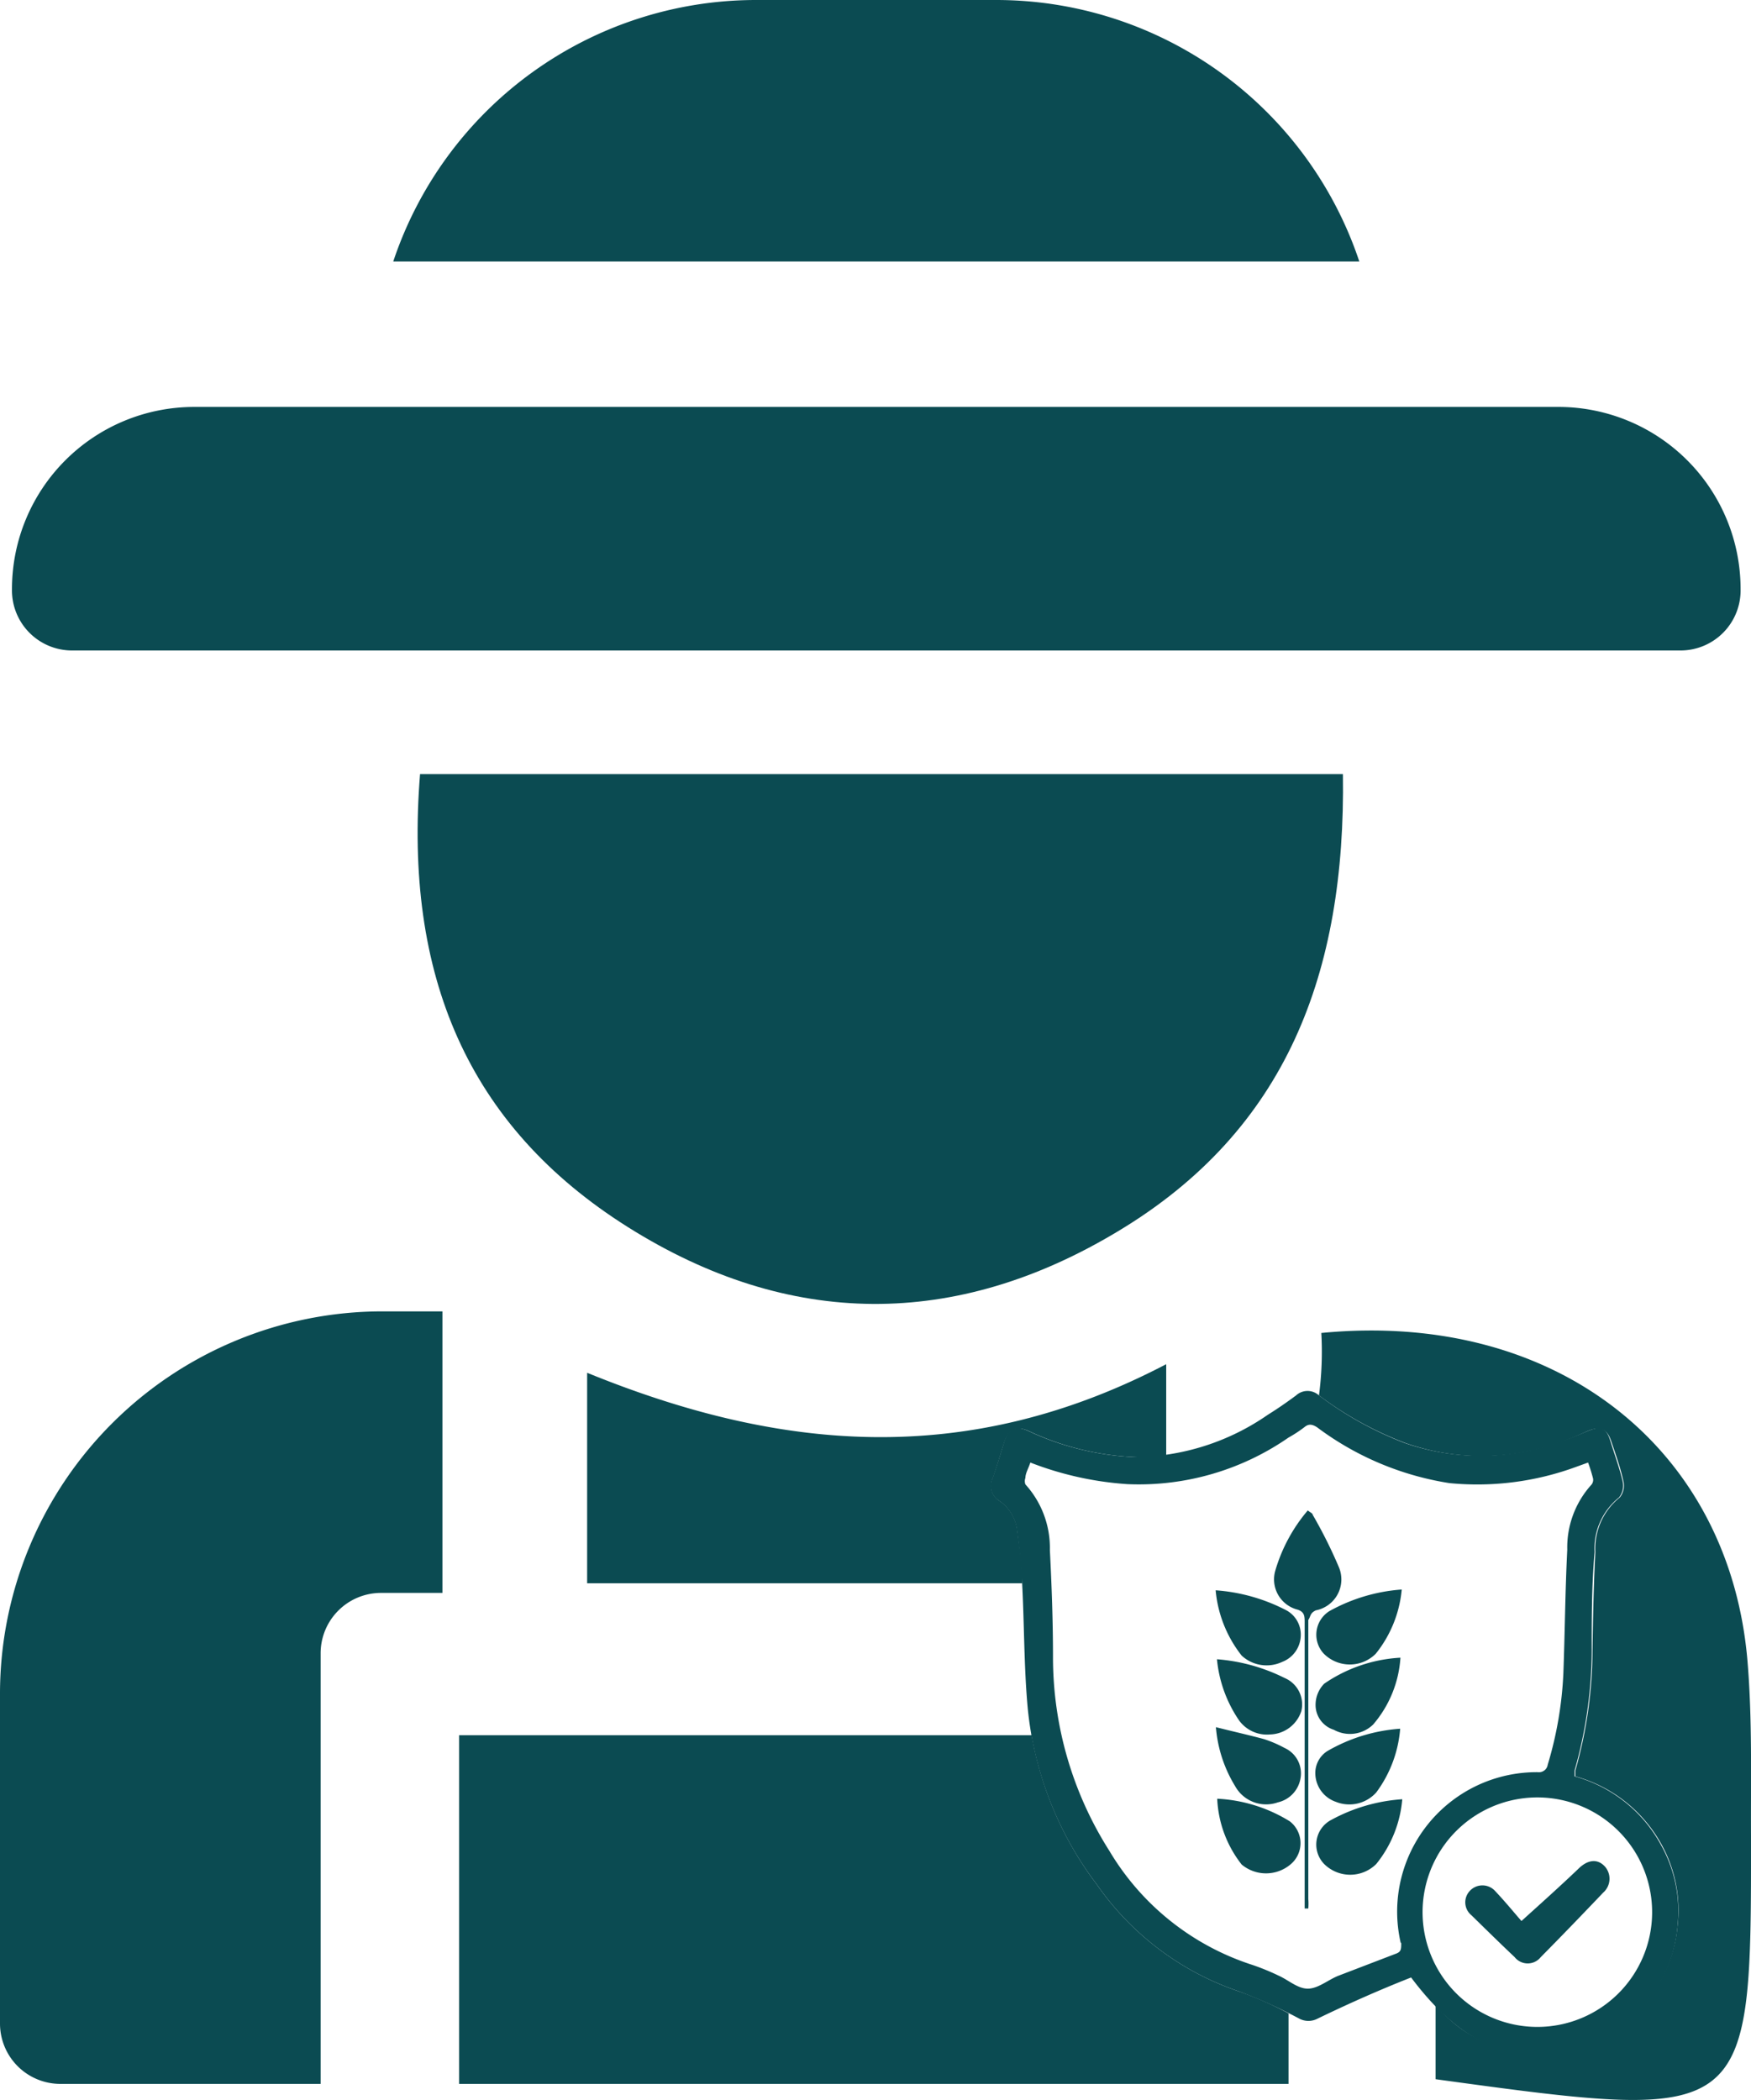
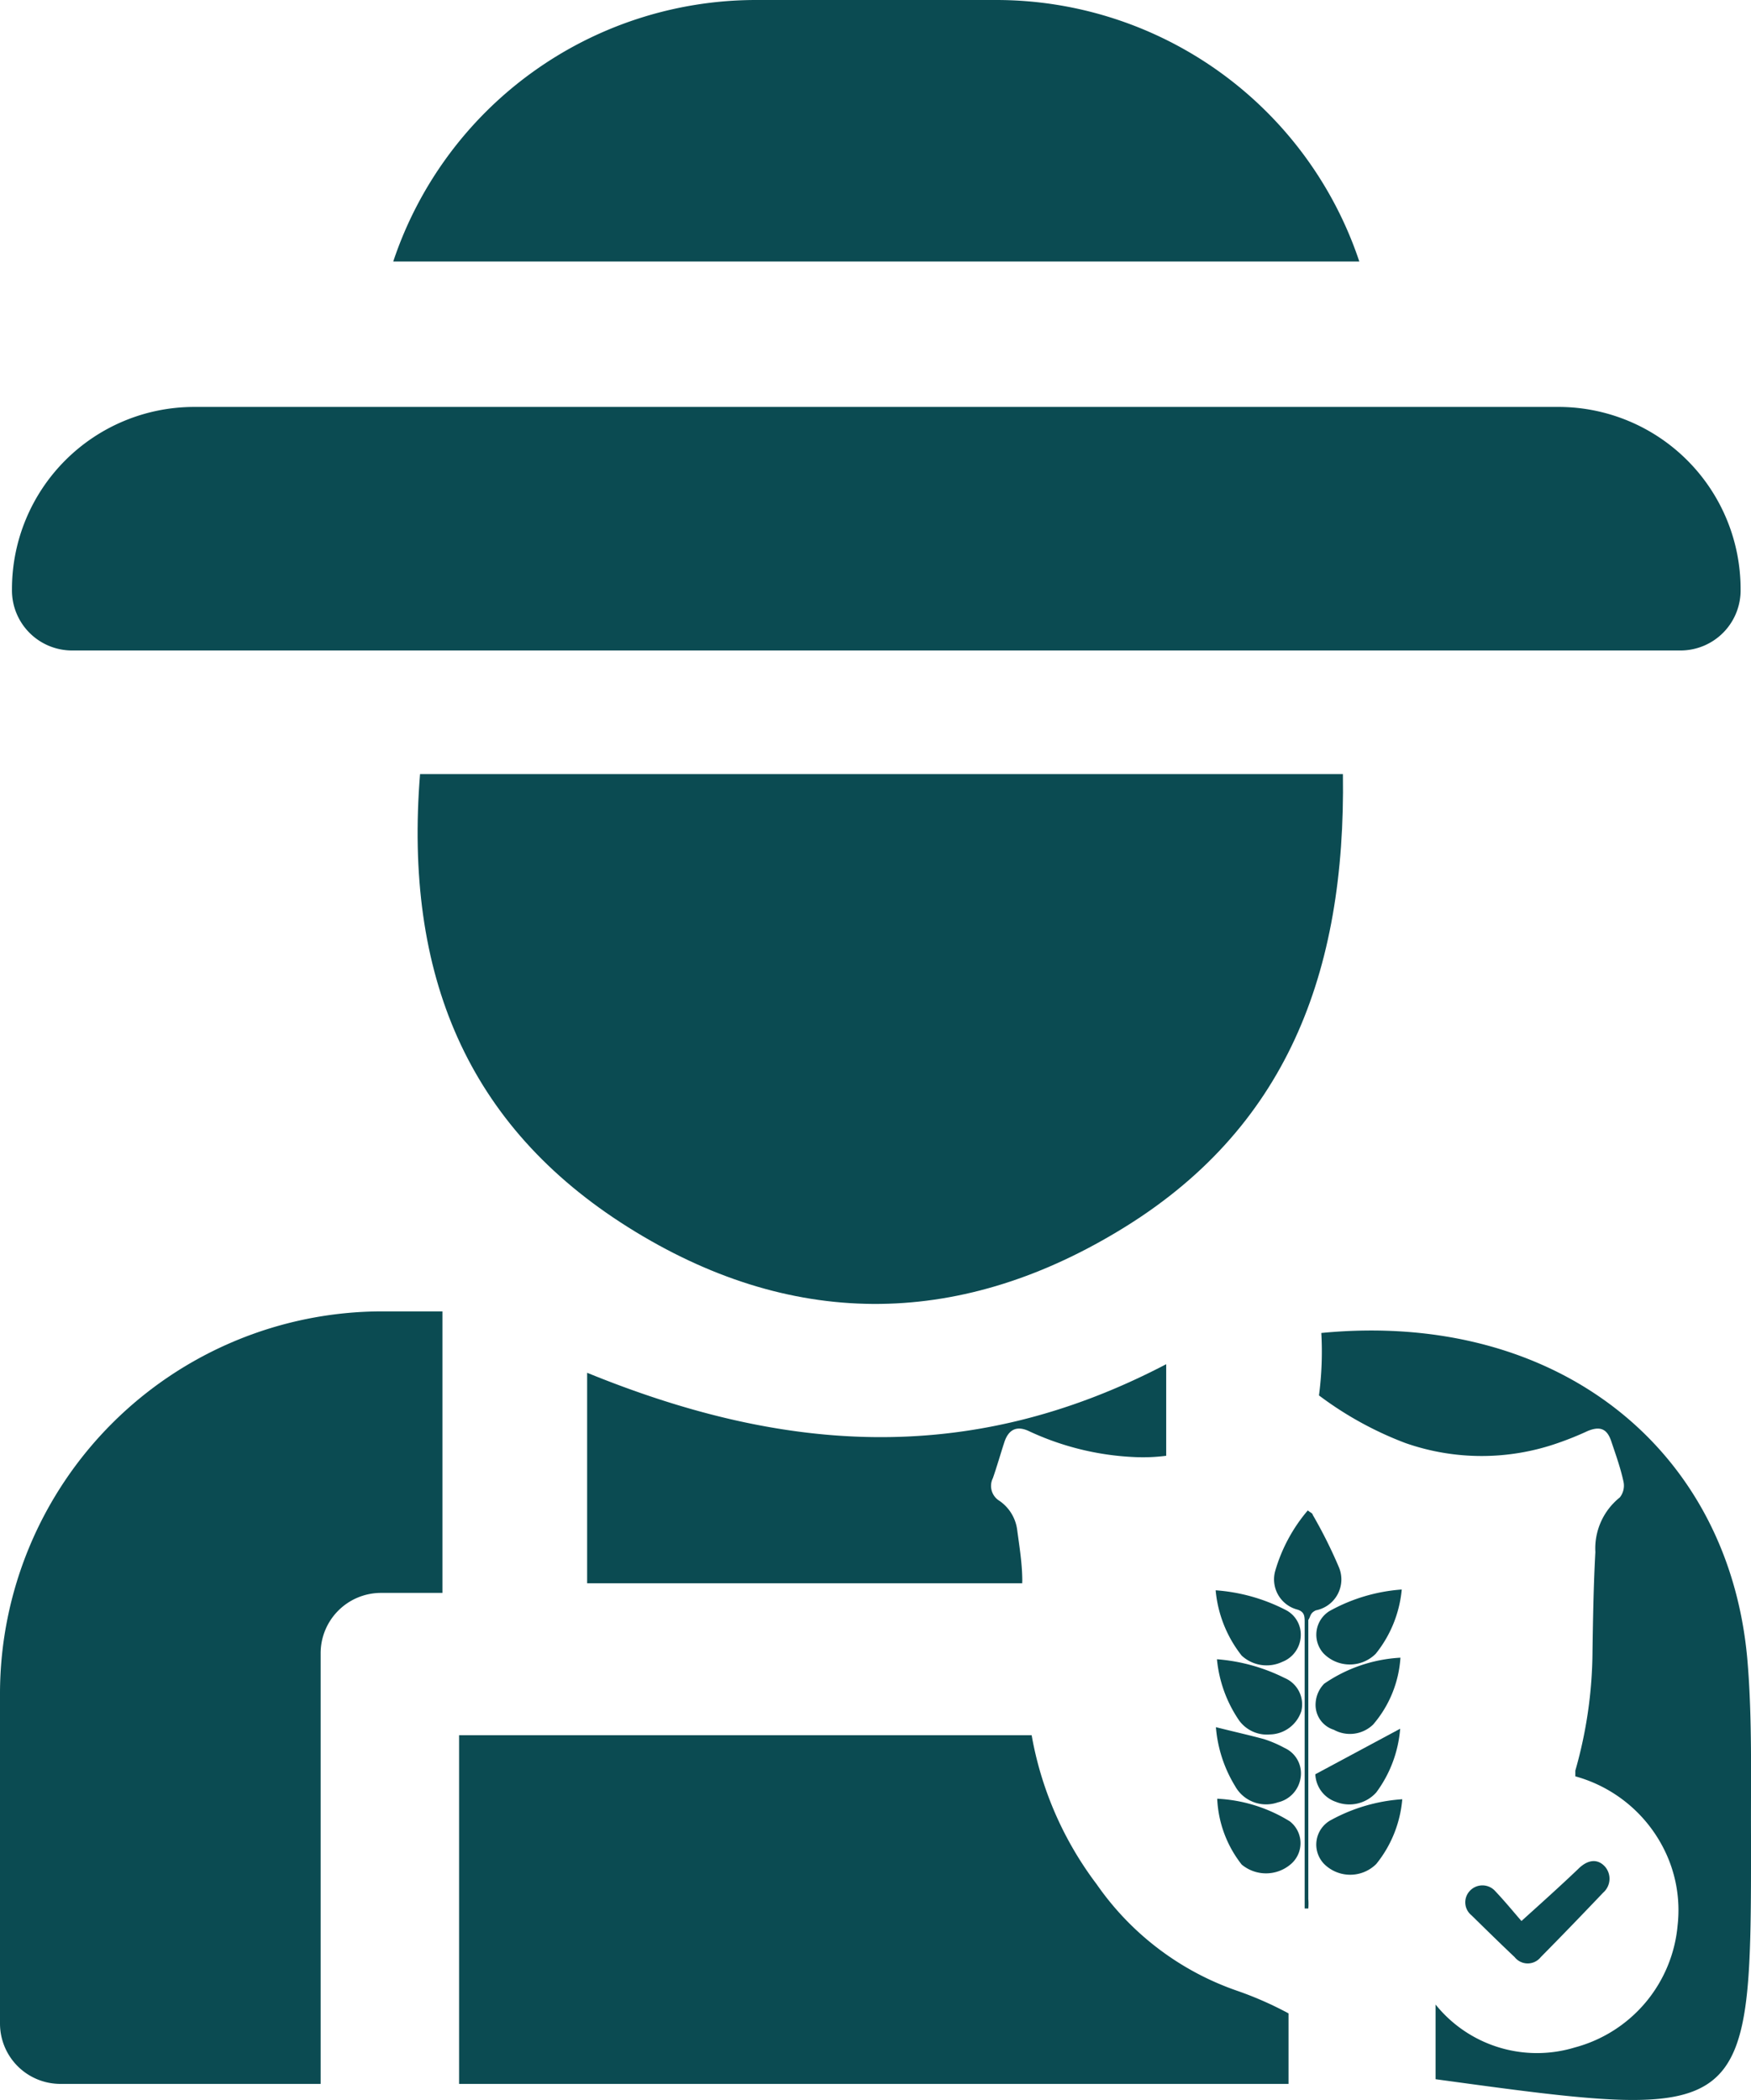
<svg xmlns="http://www.w3.org/2000/svg" viewBox="0 0 67.28 80.71">
  <defs>
    <style>.cls-1{fill:#0b4b52;}</style>
  </defs>
  <g id="Layer_2" data-name="Layer 2">
    <g id="Layer_1-2" data-name="Layer 1">
      <path class="cls-1" d="M22.56,52.76v8.09H39.28a.25.25,0,0,1,0-.08c0-.67-.11-1.33-.2-2a1.6,1.6,0,0,0-.68-1.09.67.67,0,0,1-.25-.87c.16-.46.29-.92.44-1.38s.45-.66.94-.43A10.67,10.67,0,0,0,43.6,56a6.92,6.92,0,0,0,1.21-.05V52.43C37.09,56.47,29.89,55.75,22.56,52.76Z" />
      <path class="cls-1" d="M51.6,29.75H16.14c-.62,7.7,1.81,13.53,8,17.42s12.58,3.91,18.82.15C49.44,43.43,51.71,37.38,51.6,29.75Z" />
      <path class="cls-1" d="M67.15,63.9c-.66-8.2-7.32-13.55-16.38-12.67a12.89,12.89,0,0,1-.09,2.4h0A13.42,13.42,0,0,0,54,55.46a8.86,8.86,0,0,0,5.86,0A12.14,12.14,0,0,0,61,55c.48-.2.75-.09.91.39s.35,1,.47,1.55a.73.73,0,0,1-.14.61,2.51,2.51,0,0,0-.94,2.1c-.07,1.27-.09,2.53-.11,3.8a17,17,0,0,1-.66,4.6c0,.06,0,.13,0,.22a5.42,5.42,0,0,1,3.34,2.67A5.22,5.22,0,0,1,64.46,74a5.35,5.35,0,0,1-3.95,4.69,5,5,0,0,1-5.35-1.65c0,1,0,1.92,0,2.87,12.12,1.66,12.13,1.66,12.12-9.39C67.27,68.32,67.33,66.1,67.15,63.9Z" />
      <path class="cls-1" d="M47.56,76.52a10.9,10.9,0,0,1-5.42-4.1,13.33,13.33,0,0,1-2.5-5.73h-22v13.4H49.51V77.38A13.45,13.45,0,0,0,47.56,76.52Z" />
-       <path class="cls-1" d="M63.84,70.94a5.42,5.42,0,0,0-3.34-2.67c0-.09,0-.16,0-.22a17,17,0,0,0,.66-4.6c0-1.27,0-2.53.11-3.8a2.51,2.51,0,0,1,.94-2.1.73.73,0,0,0,.14-.61c-.12-.52-.3-1-.47-1.55S61.5,54.8,61,55a12.14,12.14,0,0,1-1.19.45,8.86,8.86,0,0,1-5.86,0,13.42,13.42,0,0,1-3.27-1.82.65.65,0,0,0-.88,0c-.35.26-.71.51-1.08.74A9.08,9.08,0,0,1,43.6,56,10.67,10.67,0,0,1,39.52,55c-.49-.23-.78-.09-.94.43s-.28.92-.44,1.38a.67.67,0,0,0,.25.87,1.6,1.6,0,0,1,.68,1.09c.09.66.17,1.32.2,2,.09,1.63.07,3.27.22,4.89a13.34,13.34,0,0,0,2.65,6.76,10.9,10.9,0,0,0,5.42,4.1,19.13,19.13,0,0,1,2.36,1.06.75.75,0,0,0,.71,0C51.83,77,53,76.48,54.22,76c1.93,2.57,3.9,3.41,6.29,2.75A5.35,5.35,0,0,0,64.46,74,5.22,5.22,0,0,0,63.84,70.94Zm-10,3.73c0,.26,0,.35-.24.43l-2.19.84c-.39.16-.77.49-1.16.49s-.74-.33-1.12-.5a9,9,0,0,0-1-.41,9.94,9.94,0,0,1-5.5-4.38,13.87,13.87,0,0,1-2.17-7.46c0-1.37-.05-2.74-.12-4.11a3.63,3.63,0,0,0-.94-2.52.35.35,0,0,1,0-.25c0-.18.12-.37.19-.59a12.57,12.57,0,0,0,3.73.83,10.09,10.09,0,0,0,6.19-1.79,4.93,4.93,0,0,0,.61-.4c.17-.14.3-.11.48,0A11.41,11.41,0,0,0,55.69,57a11,11,0,0,0,4.86-.62l.47-.17a6,6,0,0,1,.19.61.29.29,0,0,1-.06.24,3.59,3.59,0,0,0-.93,2.5c-.08,1.59-.09,3.18-.15,4.76a14.34,14.34,0,0,1-.6,3.5.34.34,0,0,1-.38.29A5.36,5.36,0,0,0,53.82,74.67ZM59.1,77.9a4.41,4.41,0,1,1,4.38-4.33A4.41,4.41,0,0,1,59.1,77.9Z" />
      <path class="cls-1" d="M50.56,61.89a1.21,1.21,0,0,0,.88-1.67,18.2,18.2,0,0,0-1-2c0-.06-.11-.1-.19-.17A6.28,6.28,0,0,0,49,60.37a1.2,1.2,0,0,0,.81,1.48c.31.08.32.25.32.49V73c0,.12,0,.23,0,.35h.14a2.35,2.35,0,0,0,0-.37V62.26C50.37,62.11,50.33,62,50.56,61.89Z" />
      <path class="cls-1" d="M49.1,69.27a1.14,1.14,0,0,0,.87-.92,1.07,1.07,0,0,0-.61-1.17,4.59,4.59,0,0,0-.79-.34c-.59-.16-1.18-.29-1.85-.46a5.12,5.12,0,0,0,.74,2.27A1.36,1.36,0,0,0,49.1,69.27Z" />
      <path class="cls-1" d="M48.8,66.66A1.3,1.3,0,0,0,50,65.77a1.1,1.1,0,0,0-.64-1.28,7,7,0,0,0-2.6-.72,5,5,0,0,0,.85,2.35A1.32,1.32,0,0,0,48.8,66.66Z" />
      <path class="cls-1" d="M50.88,71.64a1.42,1.42,0,0,0,2,0,4.56,4.56,0,0,0,1-2.49,6.62,6.62,0,0,0-2.72.79A1.07,1.07,0,0,0,50.88,71.64Z" />
      <path class="cls-1" d="M49.27,63.87a1.11,1.11,0,0,0,.71-1,1.06,1.06,0,0,0-.59-1,6.93,6.93,0,0,0-2.68-.75,4.73,4.73,0,0,0,1,2.51A1.41,1.41,0,0,0,49.27,63.87Z" />
-       <path class="cls-1" d="M50.54,68.19a1.17,1.17,0,0,0,.79,1.06,1.39,1.39,0,0,0,1.55-.36,4.74,4.74,0,0,0,.92-2.45A6.47,6.47,0,0,0,51,67.3,1,1,0,0,0,50.54,68.19Z" />
+       <path class="cls-1" d="M50.54,68.19a1.17,1.17,0,0,0,.79,1.06,1.39,1.39,0,0,0,1.55-.36,4.74,4.74,0,0,0,.92-2.45Z" />
      <path class="cls-1" d="M49.56,70a5.83,5.83,0,0,0-2.79-.87,4.4,4.4,0,0,0,.94,2.53,1.46,1.46,0,0,0,1.87,0A1.06,1.06,0,0,0,49.56,70Z" />
      <path class="cls-1" d="M52.86,63.56a4.61,4.61,0,0,0,1-2.47,6.69,6.69,0,0,0-2.78.83,1.07,1.07,0,0,0-.23,1.62A1.41,1.41,0,0,0,52.86,63.56Z" />
      <path class="cls-1" d="M50.55,65.48a1,1,0,0,0,.7,1,1.28,1.28,0,0,0,1.51-.2,4.37,4.37,0,0,0,1.05-2.57,5.71,5.71,0,0,0-2.93,1A1.16,1.16,0,0,0,50.55,65.48Z" />
      <path class="cls-1" d="M60.64,71.83c-.67.64-1.36,1.26-2.18,2-.28-.32-.63-.75-1-1.14a.66.66,0,0,0-1,0,.64.64,0,0,0,.08.92c.55.54,1.1,1.08,1.66,1.61a.64.64,0,0,0,1,0c.81-.82,1.61-1.65,2.4-2.48a.71.71,0,0,0,.07-1C61.38,71.42,61,71.47,60.64,71.83Z" />
      <path class="cls-1" d="M64.57,25H2.77A2.31,2.31,0,0,1,.46,22.64a7,7,0,0,1,7-7H59.93a7,7,0,0,1,6.95,7A2.31,2.31,0,0,1,64.57,25Z" />
      <path class="cls-1" d="M38.3,0H29A14.7,14.7,0,0,0,15.11,10.05H52.23A14.71,14.71,0,0,0,38.3,0Z" />
      <path class="cls-1" d="M14.68,61.22H17V50.4H14.68A14.7,14.7,0,0,0,0,65.09V77.77a2.32,2.32,0,0,0,2.32,2.32h10V63.54a2.32,2.32,0,0,1,2.32-2.32Z" />
    </g>
  </g>
</svg>